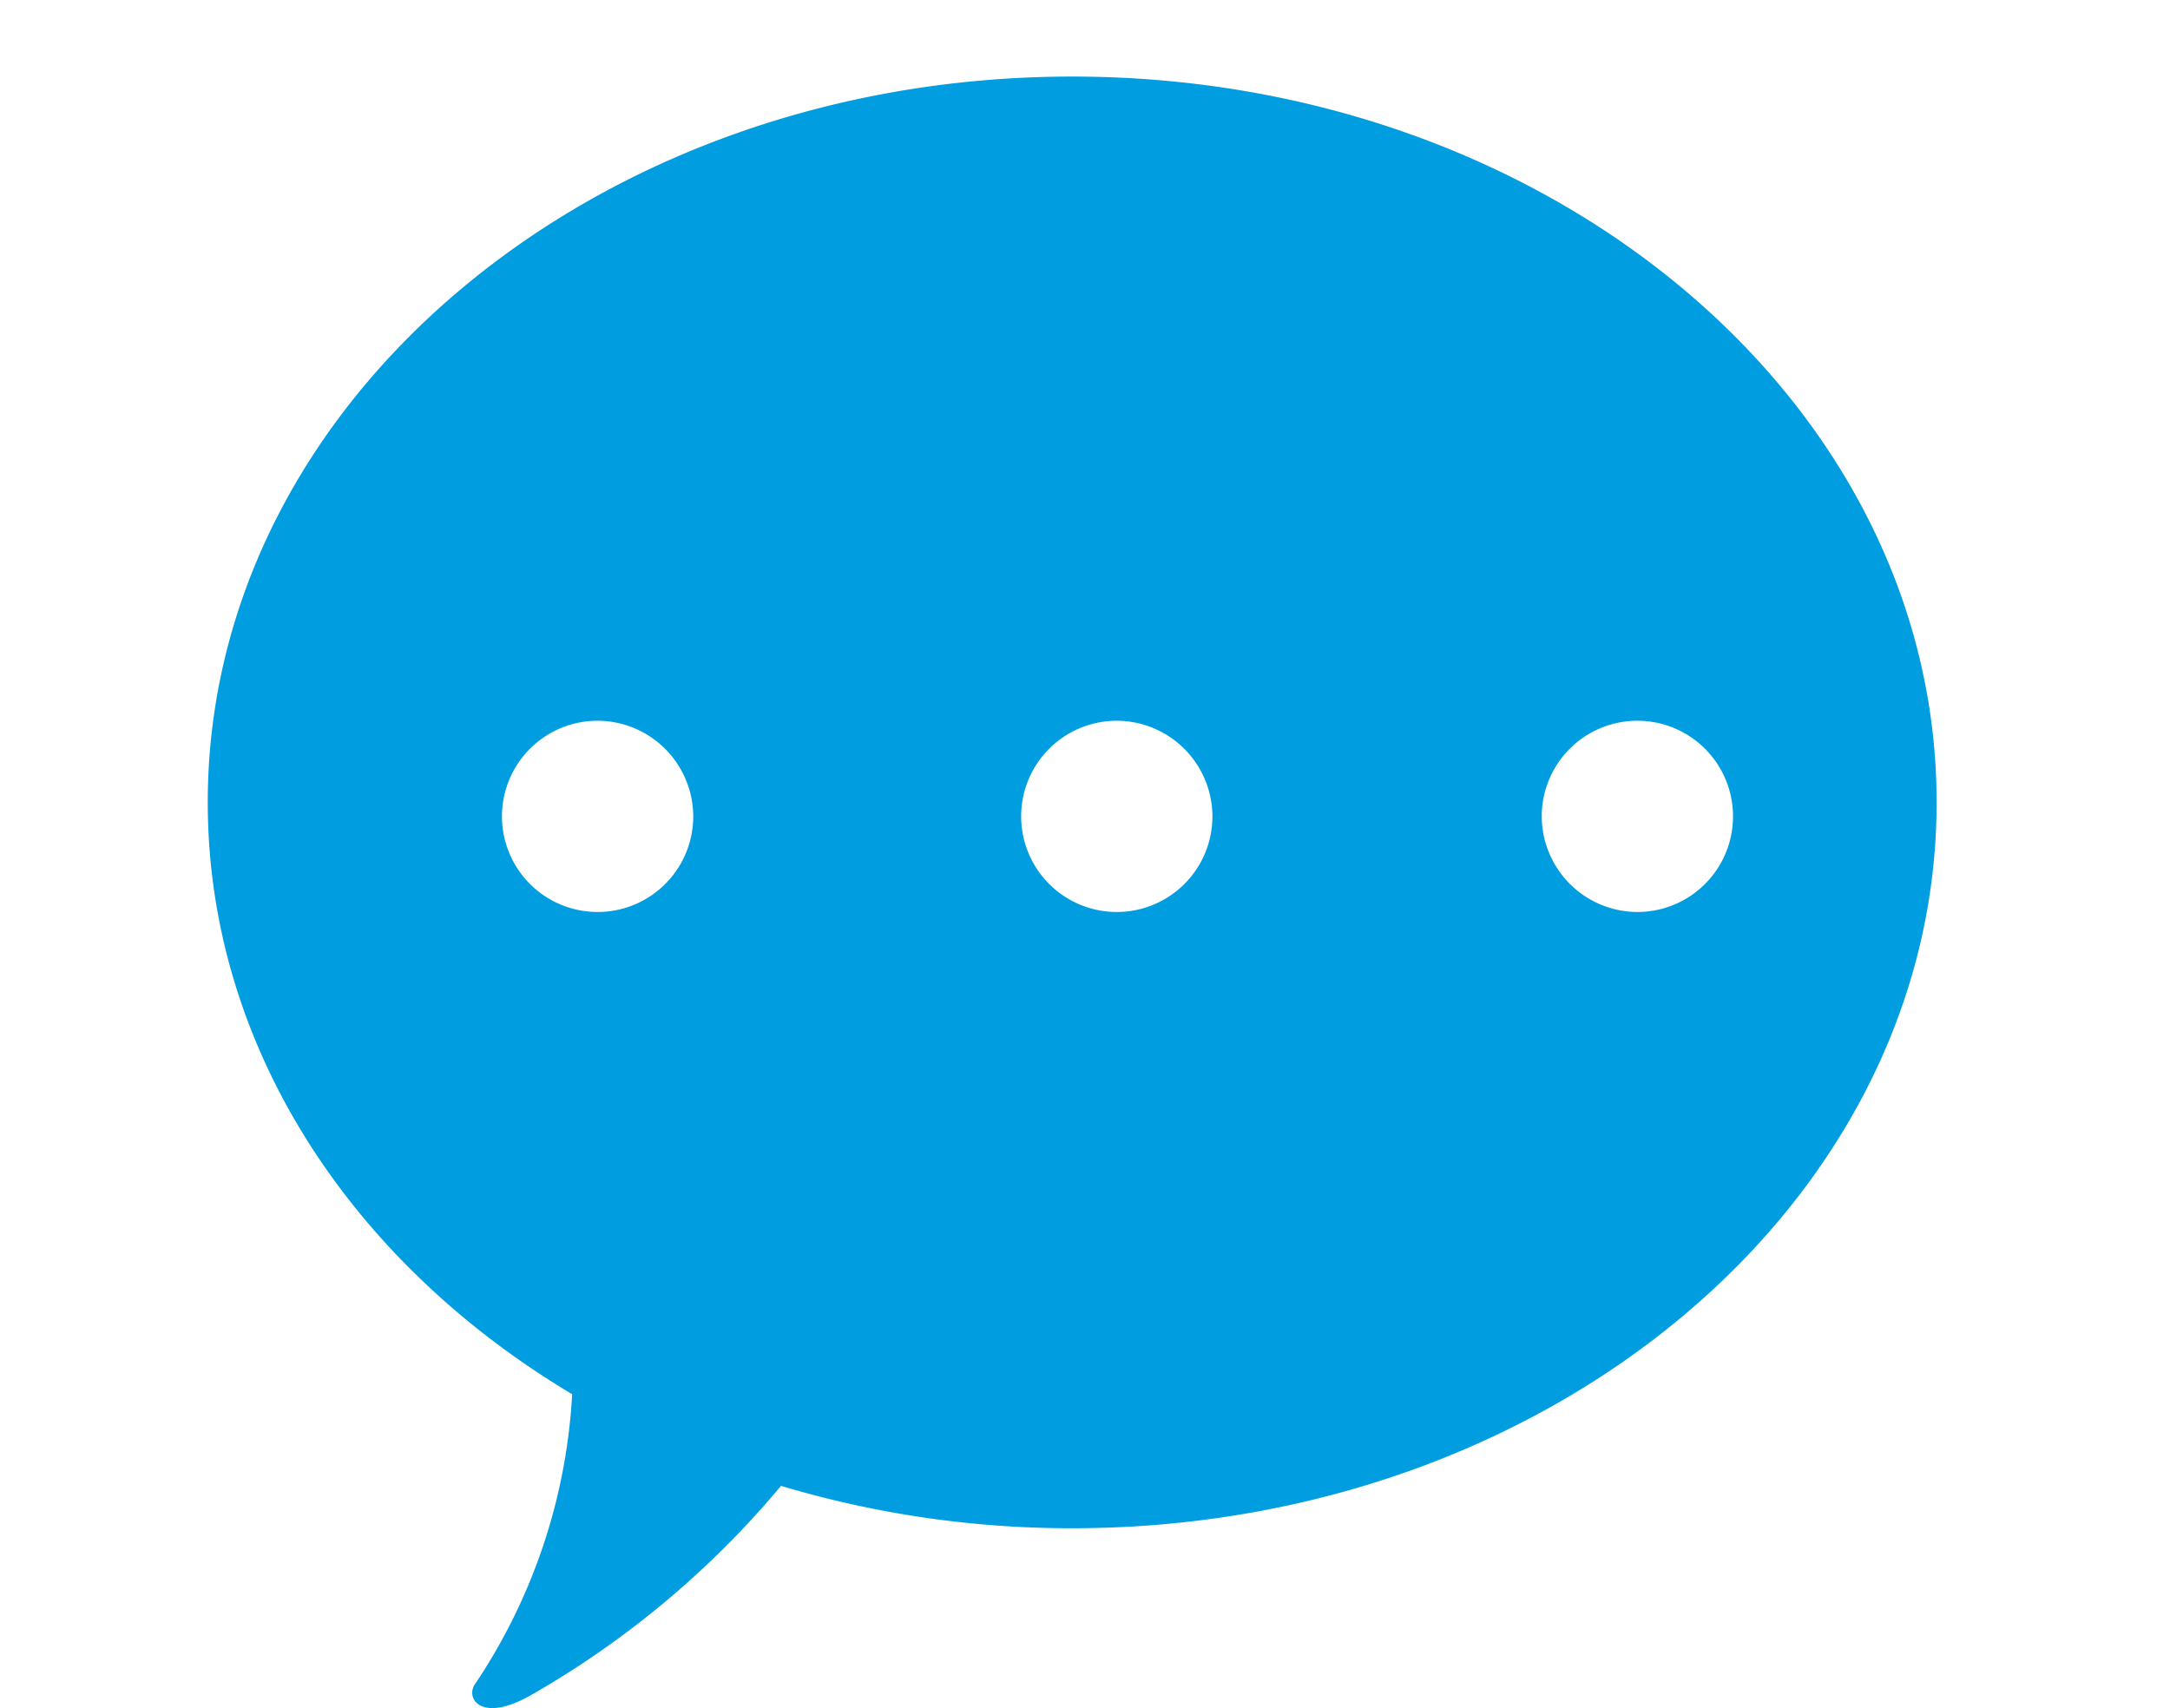
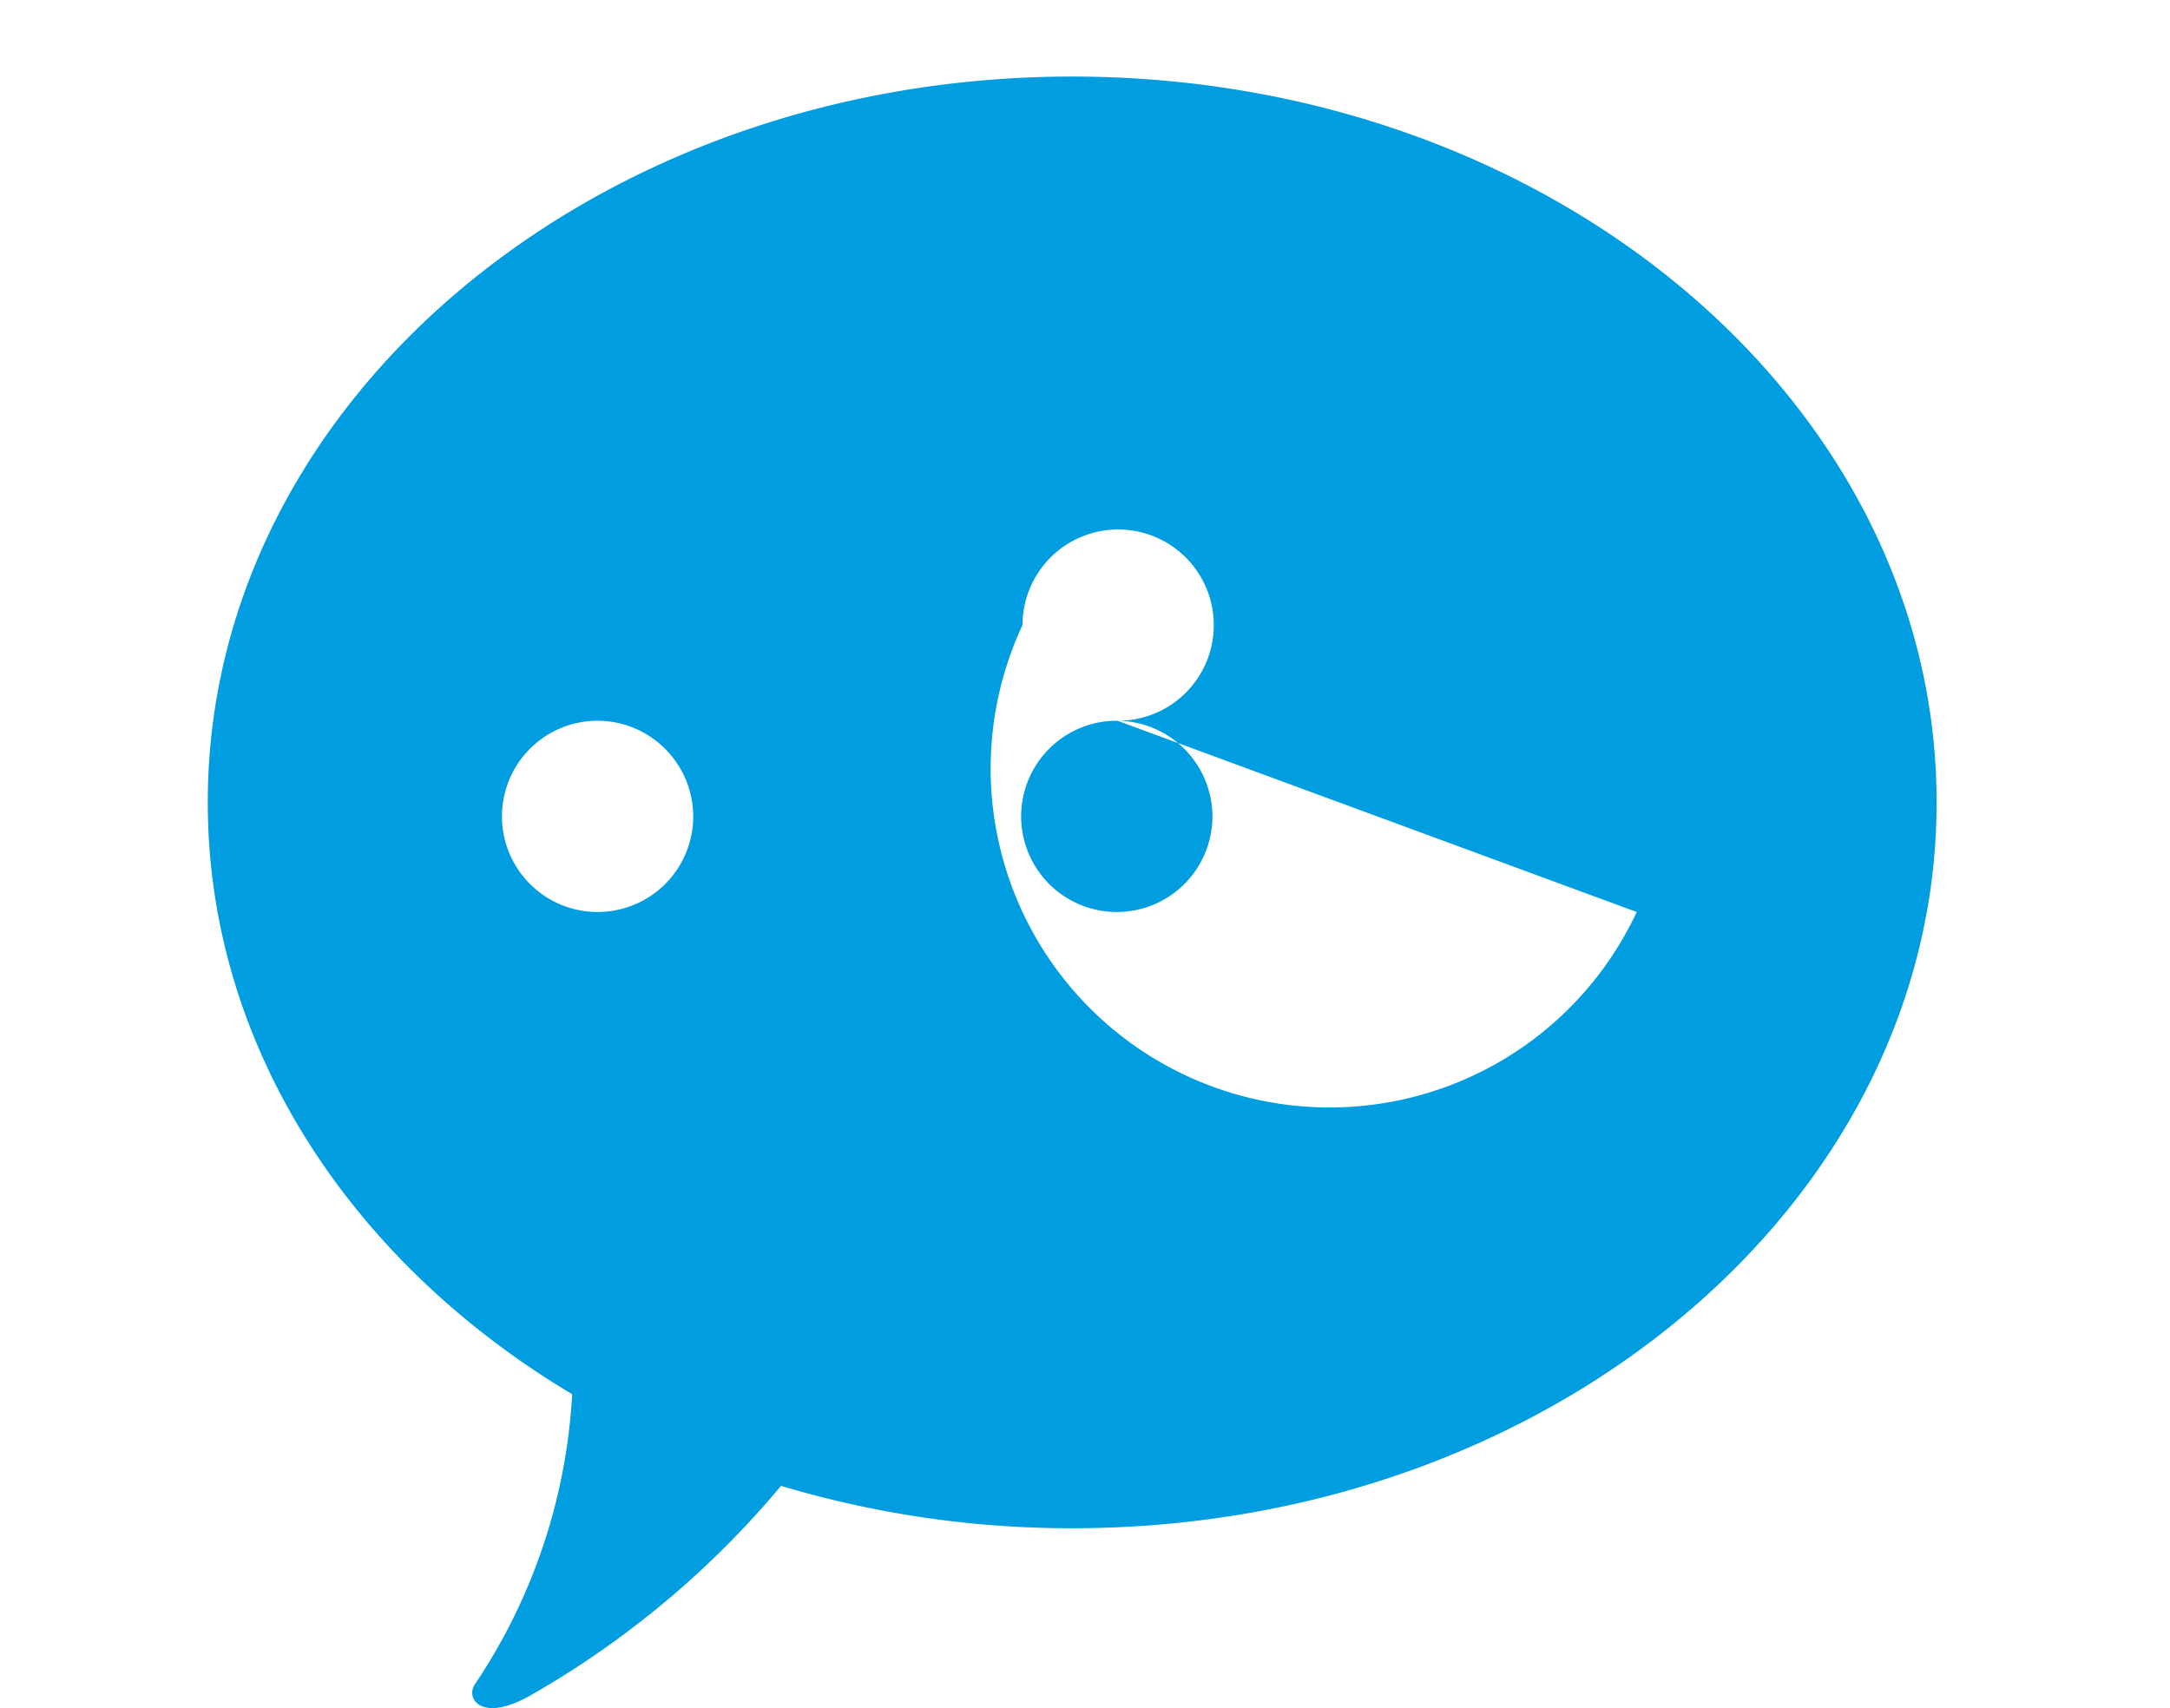
<svg xmlns="http://www.w3.org/2000/svg" width="94" height="74" viewBox="0 0 94 74">
  <g id="icon-price-talk" transform="translate(-142 -1737)">
-     <rect id="長方形_11" data-name="長方形 11" width="94" height="74" transform="translate(142 1737)" fill="none" />
-     <path id="パス_6" data-name="パス 6" d="M37.967,66.072a43.789,43.789,0,0,1-12.611-1.836,39.924,39.924,0,0,1-10.875,9.09c-2.135,1.2-2.818.1-2.373-.513a24.973,24.973,0,0,0,4.2-12.548C6.758,54.568.523,45.211.523,34.624.523,17.257,17.29,3.18,37.967,3.18S75.413,17.257,75.413,34.624,58.648,66.072,37.967,66.072ZM17.44,31.088a4.143,4.143,0,1,0,4.113,4.143A4.157,4.157,0,0,0,17.44,31.088Zm22.49,0a4.143,4.143,0,1,0,4.113,4.143A4.157,4.157,0,0,0,39.93,31.088Zm22.492,8.286a4.143,4.143,0,1,0-4.114-4.143A4.158,4.158,0,0,0,62.422,39.374Z" transform="translate(150.477 1737.137)" fill="#009de1" fill-rule="evenodd" />
+     <path id="パス_6" data-name="パス 6" d="M37.967,66.072a43.789,43.789,0,0,1-12.611-1.836,39.924,39.924,0,0,1-10.875,9.09c-2.135,1.2-2.818.1-2.373-.513a24.973,24.973,0,0,0,4.2-12.548C6.758,54.568.523,45.211.523,34.624.523,17.257,17.29,3.18,37.967,3.18S75.413,17.257,75.413,34.624,58.648,66.072,37.967,66.072ZM17.44,31.088a4.143,4.143,0,1,0,4.113,4.143A4.157,4.157,0,0,0,17.44,31.088Zm22.49,0a4.143,4.143,0,1,0,4.113,4.143A4.157,4.157,0,0,0,39.93,31.088Za4.143,4.143,0,1,0-4.114-4.143A4.158,4.158,0,0,0,62.422,39.374Z" transform="translate(150.477 1737.137)" fill="#009de1" fill-rule="evenodd" />
  </g>
</svg>